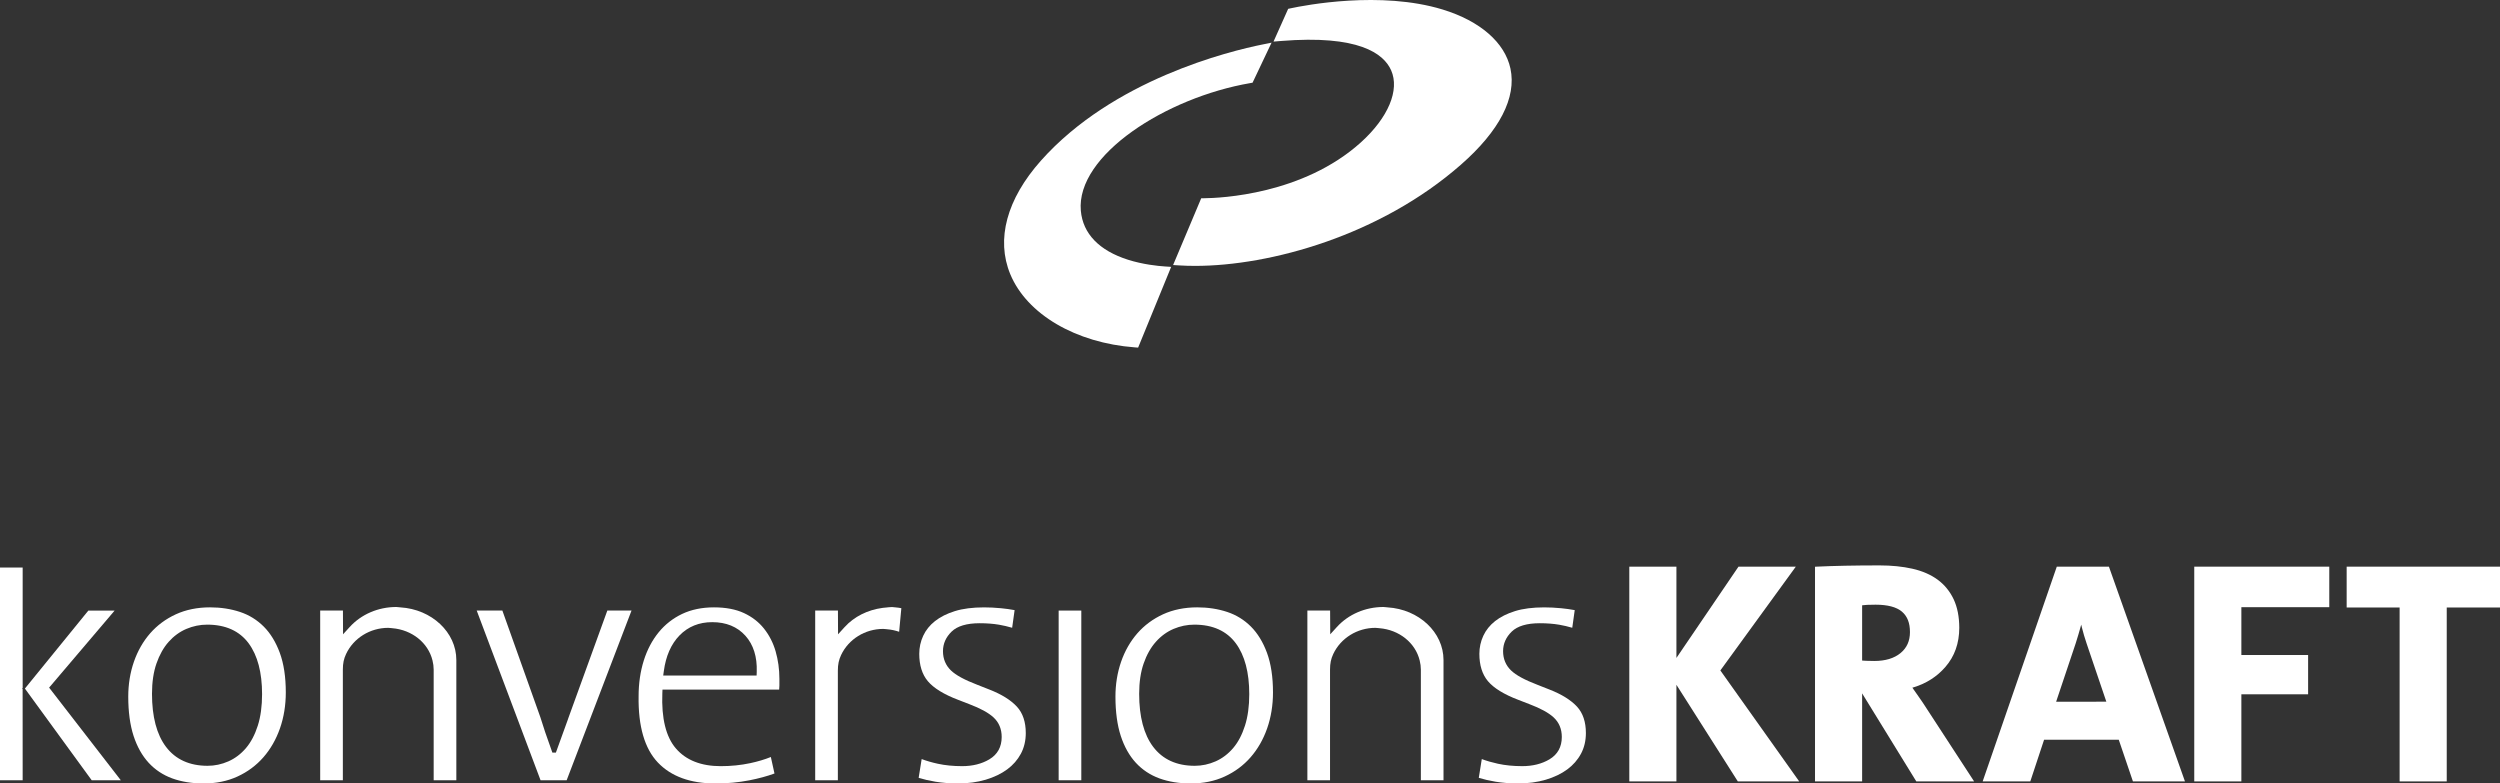
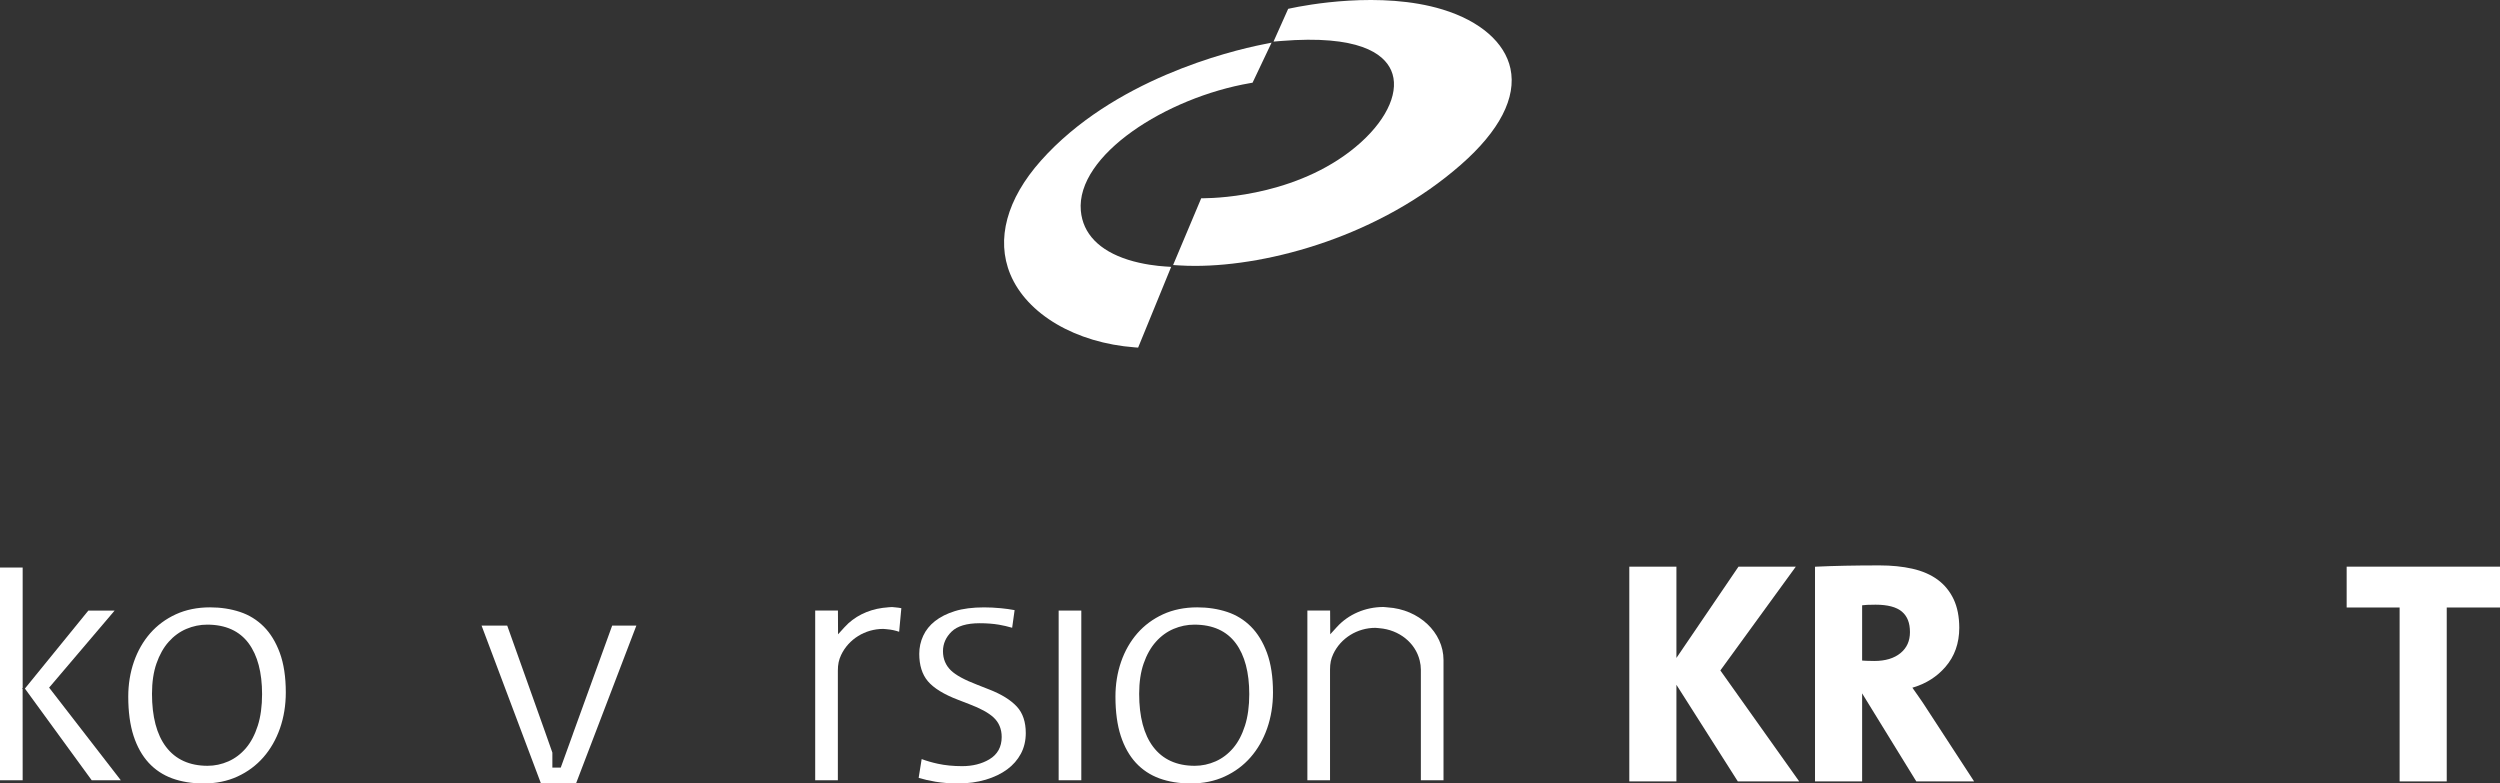
<svg xmlns="http://www.w3.org/2000/svg" version="1.1" id="Ebene_1" x="0px" y="0px" viewBox="0 0 800 250.709" style="enable-background:new 0 0 800 250.709;" xml:space="preserve">
  <rect x="0" y="0" width="800" height="250.709" fill="#333333" stroke="none" />
  <style type="text/css">
	.st0{fill:#FFFFFF;}
</style>
  <g>
    <g>
      <g>
        <path class="st0" d="M360.979,83.121c-9.237-2.929-14.461-8.35-15.113-15.675     c-1.576-17.795,27.332-36.247,54.23-40.857l0.722-0.123l6.078-12.81     l-2.765,0.554c-10.831,2.172-47.968,11.277-71.044,37.21     c-10.931,12.287-14.414,25.184-9.804,36.312     c5.302,12.818,20.956,22.012,39.887,23.428l1.027,0.075l10.574-25.838     l-1.959-0.129C370.433,85.113,365.728,84.625,360.979,83.121z" />
        <path class="st0" d="M483.345,21.945c-1.789-8.332-9.69-15.218-21.685-18.896     c-19.826-6.069-44.087-1.375-48.745-0.372l-0.7,0.151l-4.687,10.483     l2.378-0.195c24.814-2.018,32.87,3.985,35.259,9.384     c2.787,6.308-0.917,15.141-9.664,23.047     c-18.577,16.761-45.063,17.843-50.184,17.891l-0.928,0.009l-8.998,21.363     l1.988,0.125c1.624,0.099,3.306,0.151,5.055,0.151     c24.104,0,59.278-9.749,85.071-32.395     C479.859,41.861,485.333,31.229,483.345,21.945z" />
      </g>
    </g>
    <polygon class="st0" points="550.647,214.357 574.659,181.33 556.315,181.33 536.455,210.541    536.455,181.33 521.378,181.33 521.378,250.053 536.455,250.053 536.455,219.135    556.103,250.053 575.747,250.053 550.514,214.54  " />
    <path class="st0" d="M614.235,223.313l-2.276-3.249l0.415-0.127   c4.054-1.234,7.47-3.424,10.152-6.513c2.948-3.393,4.44-7.607,4.44-12.523   c0-3.526-0.606-6.603-1.802-9.149c-1.203-2.535-2.927-4.643-5.128-6.261   c-2.188-1.605-4.902-2.783-8.065-3.5c-3.134-0.706-6.665-1.063-10.491-1.063   c-3.927,0-7.626,0.033-10.992,0.101c-3.301,0.066-6.392,0.168-9.192,0.3   l-0.493,0.025v68.7h15.077v-28.175l17.339,28.175h18.501l-14.96-22.955   C615.967,225.843,615.117,224.573,614.235,223.313z M608.167,208.985   c-2.038,1.677-4.861,2.527-8.393,2.527c-0.95,0-1.782-0.018-2.537-0.053   c-0.396-0.016-0.751-0.039-1.065-0.064l-0.291-0.023v-17.669l0.273-0.037   c0.4-0.055,0.852-0.094,1.381-0.117c0.825-0.033,1.712-0.051,2.638-0.051   c3.863,0,6.702,0.747,8.438,2.221c1.732,1.472,2.576,3.611,2.576,6.536   C611.187,205.105,610.199,207.306,608.167,208.985z" />
-     <path class="st0" d="M658.172,181.33l-23.721,68.723h15.245l4.411-13.338h23.899   l0.072,0.216l4.458,13.123h16.653l-24.332-68.723H658.172z M657.965,224.546   l0.138-0.417l5.343-15.937c0.528-1.507,1.055-3.153,1.613-5.037   c0.209-0.712,0.413-1.41,0.606-2.106l0.322-1.166l0.287,1.176   c0.197,0.807,0.408,1.581,0.628,2.299c0.497,1.62,1.074,3.379,1.716,5.23   l5.411,15.957H657.965z" />
-     <polygon class="st0" points="738.596,209.605 717.238,209.605 717.238,194.3 745.369,194.3    745.369,181.33 702.163,181.33 702.163,250.053 717.238,250.053 717.238,222.175    738.596,222.175  " />
    <polygon class="st0" points="767.878,250.053 782.955,250.053 782.955,194.399 800,194.399    800,181.33 750.931,181.33 750.931,194.399 767.878,194.399  " />
    <g>
      <polygon class="st0" points="15.717,220.038 16.032,219.673 36.684,195.382 28.273,195.382     7.966,220.342 8.243,220.718 29.344,249.681 38.66,249.681   " />
      <polygon class="st0" points="0,249.681 7.252,249.681 7.239,220.5 7.097,220.305     7.252,220.114 7.252,181.613 0,181.613   " />
    </g>
    <path class="st0" d="M84.395,200.503c-2.139-2.141-4.686-3.713-7.571-4.674   c-2.947-0.979-6.177-1.476-9.603-1.476c-4.057,0-7.745,0.749-10.961,2.229   c-3.215,1.48-5.979,3.529-8.215,6.086c-2.245,2.576-3.989,5.63-5.187,9.075   c-1.205,3.469-1.816,7.232-1.816,11.187c0,4.869,0.575,9.099,1.709,12.577   c1.12,3.432,2.74,6.316,4.818,8.576c2.059,2.237,4.586,3.916,7.513,4.99   c2.973,1.086,6.365,1.636,10.083,1.636c3.978,0,7.628-0.749,10.847-2.231   c3.218-1.476,6-3.545,8.272-6.144c2.283-2.607,4.066-5.719,5.303-9.249   c1.242-3.547,1.871-7.424,1.871-11.526c0-4.928-0.647-9.186-1.92-12.651   C88.266,205.465,86.535,202.636,84.395,200.503z M82.493,232.213   c-0.923,2.888-2.191,5.298-3.773,7.158c-1.602,1.888-3.499,3.323-5.638,4.267   c-2.131,0.94-4.372,1.418-6.661,1.418c-5.793,0-10.271-2.046-13.314-6.084   c-2.966-3.925-4.47-9.631-4.47-16.957c0-3.709,0.483-6.977,1.437-9.711   c0.961-2.763,2.271-5.091,3.894-6.917c1.642-1.845,3.557-3.239,5.692-4.142   c2.122-0.899,4.359-1.357,6.645-1.357c5.863,0,10.327,2.014,13.264,5.983   c2.849,3.851,4.294,9.321,4.294,16.259   C83.865,225.969,83.403,229.36,82.493,232.213z" />
-     <path class="st0" d="M244.476,201.146c-1.66-2.088-3.815-3.756-6.406-4.963   c-2.601-1.213-5.827-1.829-9.591-1.829c-3.832,0-7.266,0.708-10.207,2.108   c-2.933,1.394-5.46,3.375-7.51,5.889c-2.063,2.531-3.661,5.565-4.75,9.015   c-1.1,3.492-1.659,7.342-1.659,11.45c-0.144,9.611,1.933,16.739,6.169,21.192   c4.232,4.448,10.426,6.702,18.412,6.702c3.78,0,7.428-0.339,10.841-1.006   c2.998-0.587,5.707-1.322,8.059-2.186l-1.163-5.279   c-1.955,0.79-4.164,1.451-6.574,1.966c-2.998,0.64-6.176,0.965-9.449,0.965   c-6.288,0-11.116-1.901-14.348-5.651c-3.201-3.709-4.666-9.652-4.353-17.661   l0.048-1.182h37.338c0.048-0.454,0.073-0.885,0.073-1.283v-2.172   c0-3.061-0.407-6.02-1.209-8.796C247.408,205.701,246.154,203.252,244.476,201.146z    M242.115,216.165h-29.886l0.191-1.392c0.64-4.818,2.328-8.662,5.015-11.427   c2.739-2.822,6.265-4.255,10.476-4.255c4.455,0,8.027,1.464,10.617,4.348   c2.568,2.859,3.788,6.741,3.627,11.538L242.115,216.165z" />
    <path class="st0" d="M316.583,220.648l-3.775-1.486c-4.153-1.589-6.938-3.102-8.514-4.629   c-1.687-1.63-2.543-3.701-2.543-6.158c0-2.375,0.934-4.485,2.773-6.271   c1.829-1.771,4.844-2.671,8.962-2.671c2.26,0,4.345,0.16,6.201,0.474   c1.386,0.238,2.798,0.567,4.202,0.977l0.784-5.645   c-1.414-0.263-2.872-0.466-4.339-0.606c-1.876-0.183-3.703-0.273-5.427-0.273   c-3.652,0-6.792,0.4-9.333,1.193c-2.541,0.786-4.692,1.868-6.398,3.217   c-1.667,1.316-2.929,2.894-3.756,4.69c-0.837,1.806-1.26,3.746-1.26,5.768   c0,3.641,0.92,6.583,2.738,8.742c1.874,2.229,5.146,4.243,9.719,5.981   l3.545,1.371c3.553,1.342,6.162,2.769,7.755,4.239   c1.741,1.607,2.623,3.717,2.623,6.271c0,3.192-1.336,5.604-3.97,7.168   c-2.426,1.437-5.347,2.168-8.679,2.168c-2.841,0-5.464-0.259-7.796-0.77   c-1.81-0.39-3.545-0.891-5.164-1.492l-0.963,6.01   c1.669,0.505,3.479,0.922,5.386,1.236c2.272,0.369,4.682,0.556,7.166,0.556   c3.198,0,6.193-0.404,8.904-1.203c2.658-0.792,4.969-1.903,6.87-3.299   c1.858-1.365,3.334-3.052,4.387-5.015c1.039-1.946,1.566-4.171,1.566-6.616   c0-3.545-0.948-6.38-2.82-8.422C323.468,224.023,320.493,222.169,316.583,220.648z" />
    <rect x="338.769" y="195.382" class="st0" width="7.25" height="54.299" />
    <path class="st0" d="M400.295,200.503c-2.139-2.141-4.686-3.713-7.572-4.674   c-2.946-0.979-6.176-1.476-9.602-1.476c-4.056,0-7.745,0.749-10.963,2.229   c-3.212,1.48-5.977,3.526-8.213,6.086c-2.25,2.582-3.994,5.635-5.187,9.075   c-1.205,3.469-1.815,7.232-1.815,11.187c0,4.871,0.575,9.104,1.708,12.577   c1.117,3.426,2.736,6.31,4.816,8.576c2.065,2.239,4.594,3.919,7.515,4.99   c2.972,1.086,6.365,1.636,10.083,1.636c3.976,0,7.626-0.749,10.846-2.231   c3.219-1.476,6.002-3.543,8.272-6.144c2.281-2.603,4.064-5.715,5.304-9.249   c1.242-3.553,1.87-7.431,1.87-11.526c0-4.922-0.647-9.177-1.921-12.651   C404.167,205.473,402.438,202.644,400.295,200.503z M398.39,232.213   c-0.92,2.888-2.188,5.298-3.771,7.158c-1.603,1.888-3.5,3.323-5.639,4.27   c-2.129,0.938-4.37,1.416-6.661,1.416c-5.793,0-10.271-2.046-13.314-6.084   c-2.966-3.927-4.473-9.631-4.473-16.957c0-3.699,0.484-6.967,1.439-9.709   c0.961-2.767,2.272-5.095,3.898-6.92c1.632-1.837,3.545-3.231,5.688-4.142   c2.122-0.899,4.358-1.357,6.649-1.357c5.862,0,10.325,2.014,13.262,5.983   c2.851,3.855,4.296,9.325,4.296,16.259   C399.766,225.969,399.302,229.362,398.39,232.213z" />
-     <path class="st0" d="M495.819,220.648l-3.775-1.486c-4.15-1.589-6.936-3.102-8.512-4.629   c-1.687-1.632-2.545-3.705-2.545-6.158c0-2.373,0.934-4.483,2.773-6.271   c1.831-1.771,4.846-2.671,8.966-2.671c2.258,0,4.341,0.16,6.197,0.474   c1.39,0.238,2.802,0.567,4.202,0.977l0.786-5.645   c-1.42-0.263-2.878-0.466-4.339-0.606c-1.876-0.183-3.703-0.273-5.427-0.273   c-3.656,0-6.796,0.4-9.335,1.193c-2.547,0.79-4.699,1.872-6.398,3.214   c-1.665,1.318-2.929,2.896-3.758,4.692c-0.835,1.806-1.258,3.746-1.258,5.768   c0,3.641,0.92,6.583,2.738,8.742c1.876,2.229,5.146,4.243,9.721,5.981   l3.543,1.371c3.555,1.342,6.164,2.769,7.755,4.239   c1.741,1.607,2.625,3.717,2.625,6.271c0,3.192-1.336,5.604-3.97,7.168   c-2.428,1.439-5.349,2.168-8.677,2.168c-2.843,0-5.466-0.259-7.798-0.77   c-1.81-0.39-3.547-0.891-5.162-1.492l-0.963,6.01   c1.673,0.505,3.485,0.922,5.386,1.236c2.27,0.369,4.68,0.556,7.164,0.556   c3.2,0,6.195-0.404,8.904-1.203c2.673-0.798,4.984-1.909,6.87-3.299   c1.858-1.365,3.334-3.054,4.389-5.019c1.039-1.944,1.564-4.169,1.564-6.612   c0-3.545-0.948-6.378-2.818-8.422C502.707,224.025,499.731,222.171,495.819,220.648z" />
    <path class="st0" d="M285.875,194.296l-0.016-0.002c-0.08-0.01-0.156-0.016-0.232-0.021   l-0.185-0.014c-0.661,0.01-1.363,0.088-2.024,0.166l-0.156,0.012   c-0.271,0.025-0.544,0.049-0.811,0.082c-4.838,0.64-9.159,2.822-12.166,6.144   l-2.11,2.315l-0.033-7.597h-7.279v54.299h7.252v-35.094   c0-1.969,0.3-3.409,1.035-4.972c2.393-5.08,7.683-8.363,13.474-8.363   c0.306,0,0.591,0.033,0.856,0.068l0.439,0.047   c1.289,0.105,2.57,0.374,3.806,0.801l0.704-7.546   c-0.632-0.113-1.275-0.226-1.917-0.265   C286.293,194.345,286.086,194.321,285.875,194.296z" />
-     <path class="st0" d="M128.107,194.358c-0.217-0.012-0.427-0.037-0.639-0.062   c-0.256-0.033-0.451-0.057-0.654-0.057c-5.787,0-11.229,2.342-14.93,6.425   l-2.11,2.315l-0.035-7.597h-7.281v54.299h7.255v-35.433   c0-1.973,0.3-3.414,1.034-4.972c2.39-5.08,7.679-8.363,13.473-8.363   c0.293,0,0.569,0.033,0.836,0.064l0.46,0.049   c6.314,0.515,11.494,4.66,12.881,10.311c0.254,1.024,0.377,1.989,0.377,2.952   v35.392h7.253v-38.487C146.027,202.355,138.155,194.959,128.107,194.358z" />
    <path class="st0" d="M444.003,194.358c-0.211-0.012-0.419-0.037-0.628-0.062   c-0.263-0.033-0.458-0.057-0.661-0.057c-5.791,0-11.234,2.342-14.933,6.425   l-2.108,2.315l-0.039-7.597h-7.275v54.299h7.25v-35.433   c0-1.964,0.3-3.403,1.035-4.972c2.393-5.08,7.683-8.363,13.474-8.363   c0.298,0,0.583,0.033,0.848,0.068l0.443,0.045   c6.316,0.511,11.497,4.655,12.887,10.311c0.255,1.03,0.38,1.995,0.38,2.952   v35.392h7.248v-38.487C461.923,202.355,454.051,194.961,444.003,194.358z" />
-     <path class="st0" d="M176.759,240.832l-2.303-6.542c-0.439-1.404-0.928-2.929-1.551-4.807   l-12.147-34.101h-8.209l20.43,54.299h8.353l20.755-54.299h-7.741l-12.499,34.476   c-0.028,0.076-0.051,0.152-0.076,0.23c-0.025,0.076-0.05,0.154-0.077,0.23   l-3.808,10.514H176.759z" />
+     <path class="st0" d="M176.759,240.832l-2.303-6.542l-12.147-34.101h-8.209l20.43,54.299h8.353l20.755-54.299h-7.741l-12.499,34.476   c-0.028,0.076-0.051,0.152-0.076,0.23c-0.025,0.076-0.05,0.154-0.077,0.23   l-3.808,10.514H176.759z" />
  </g>
</svg>